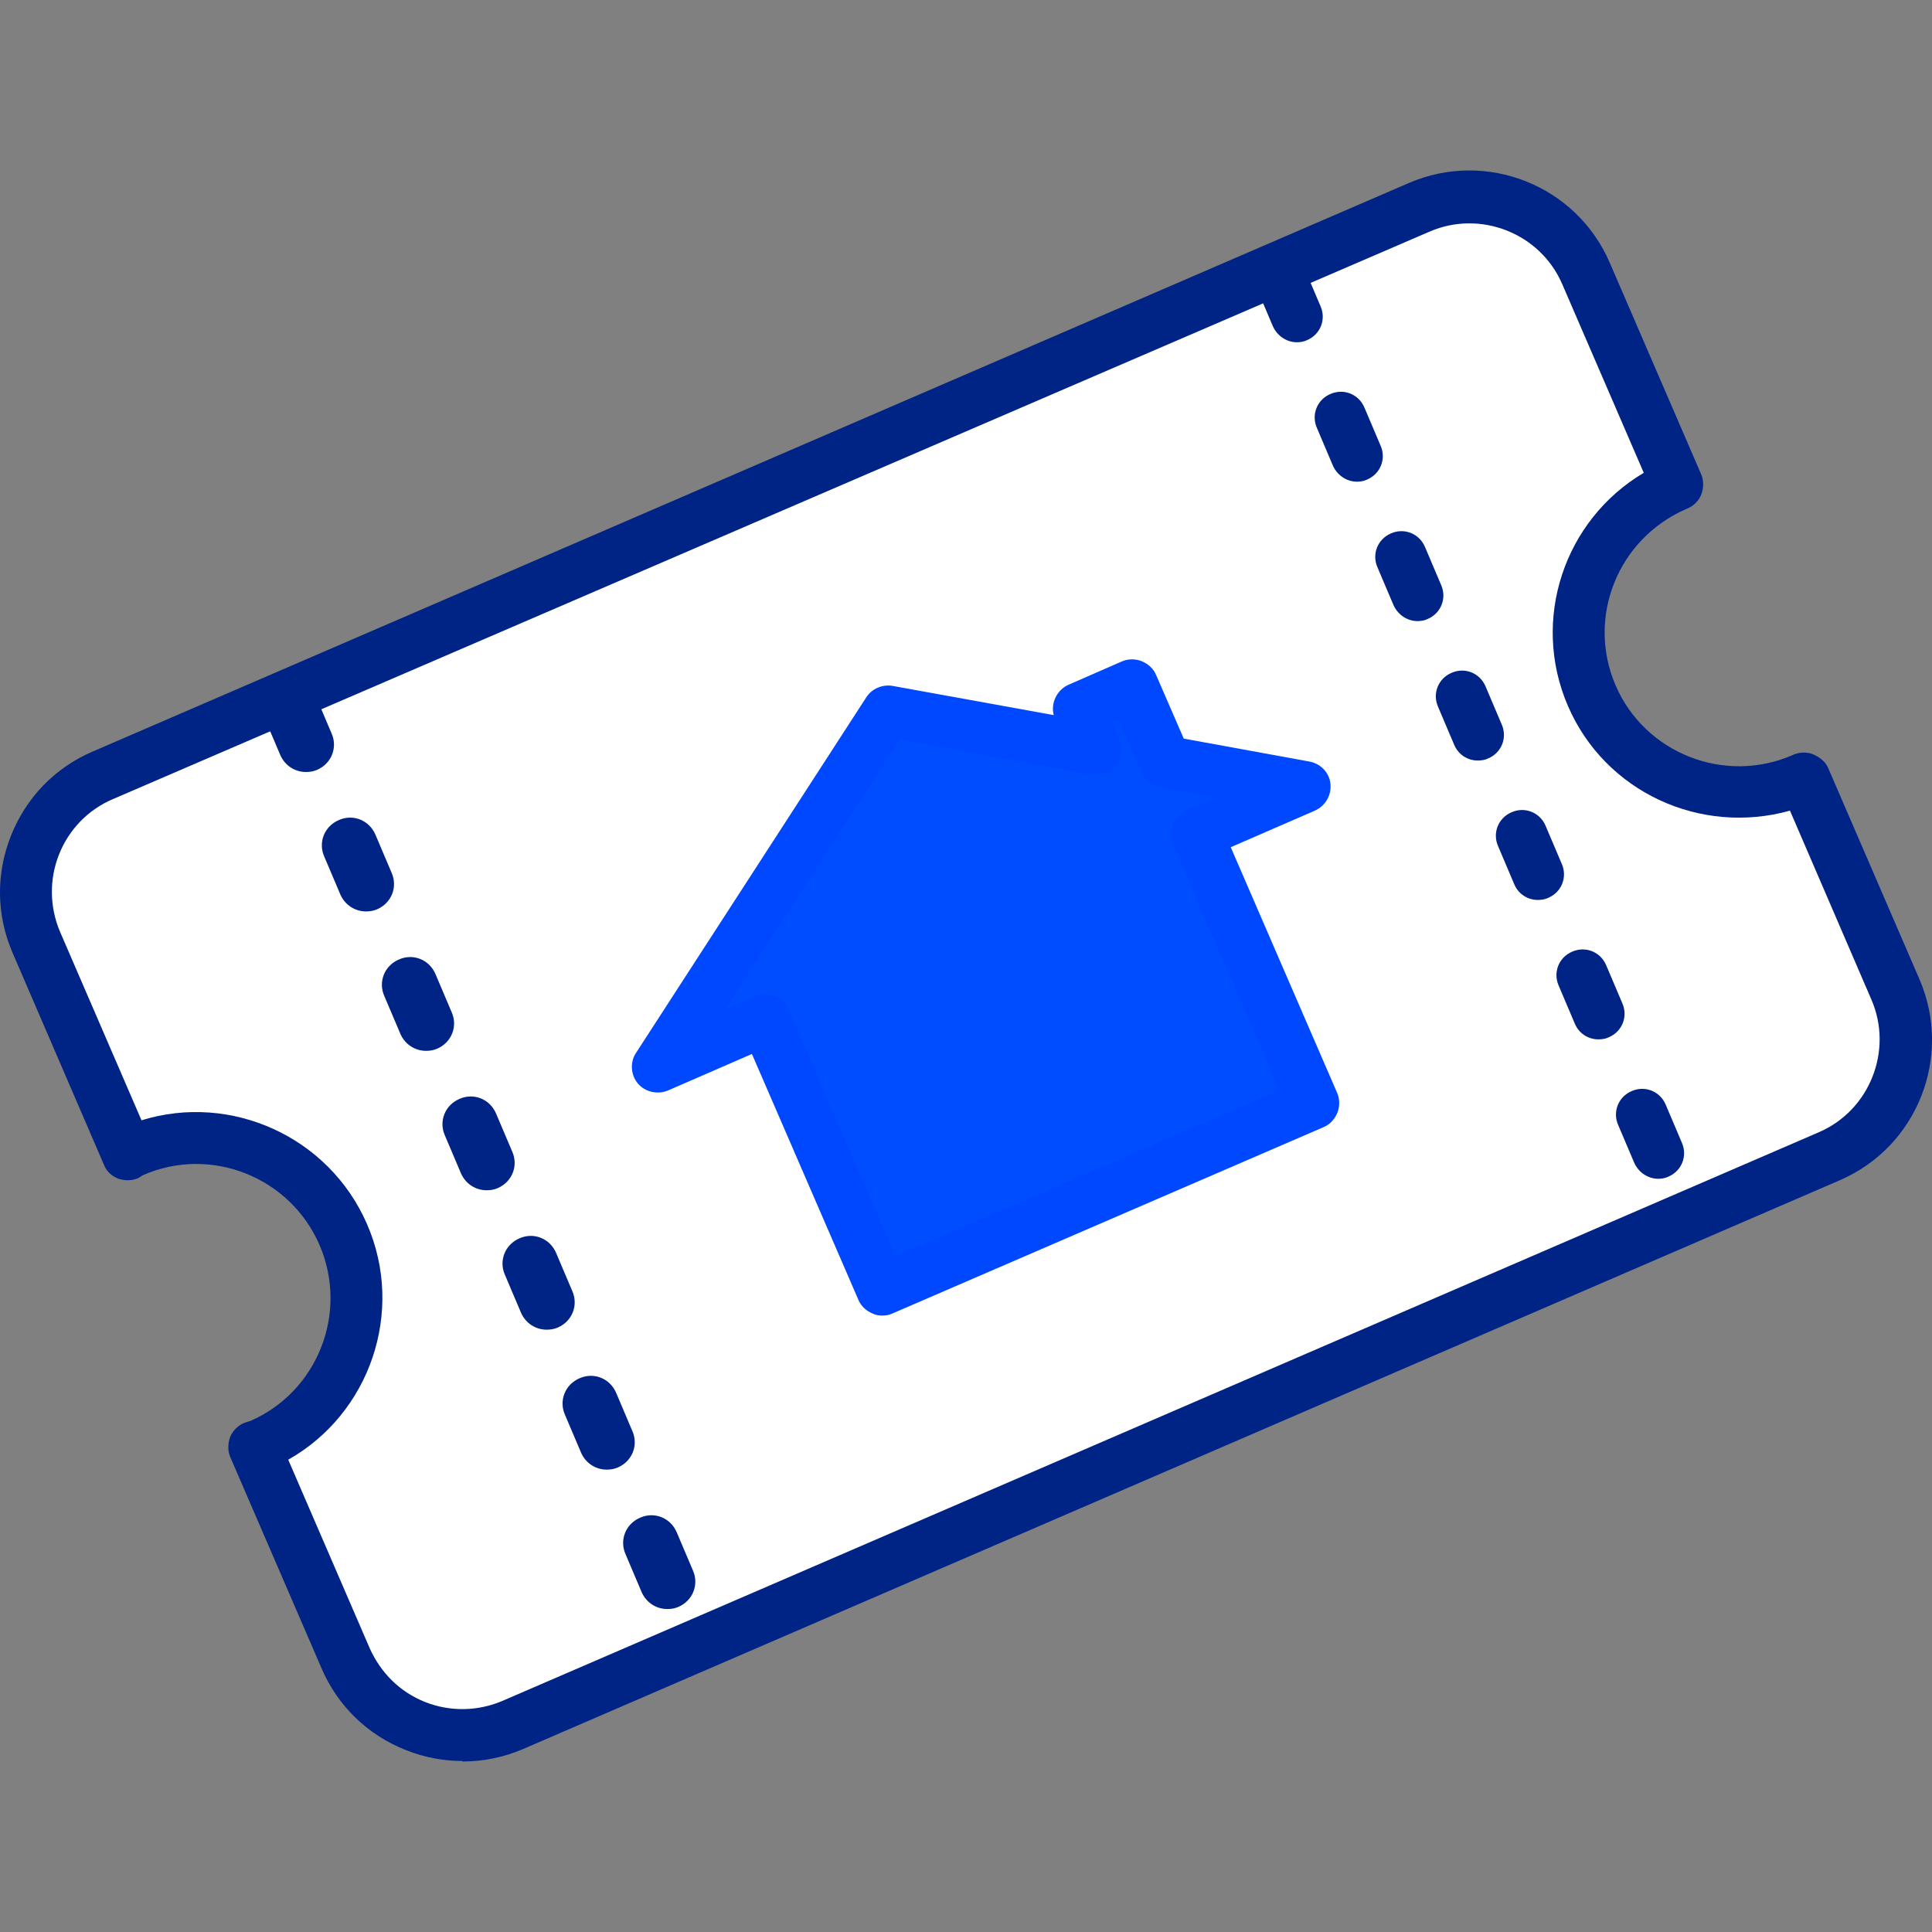
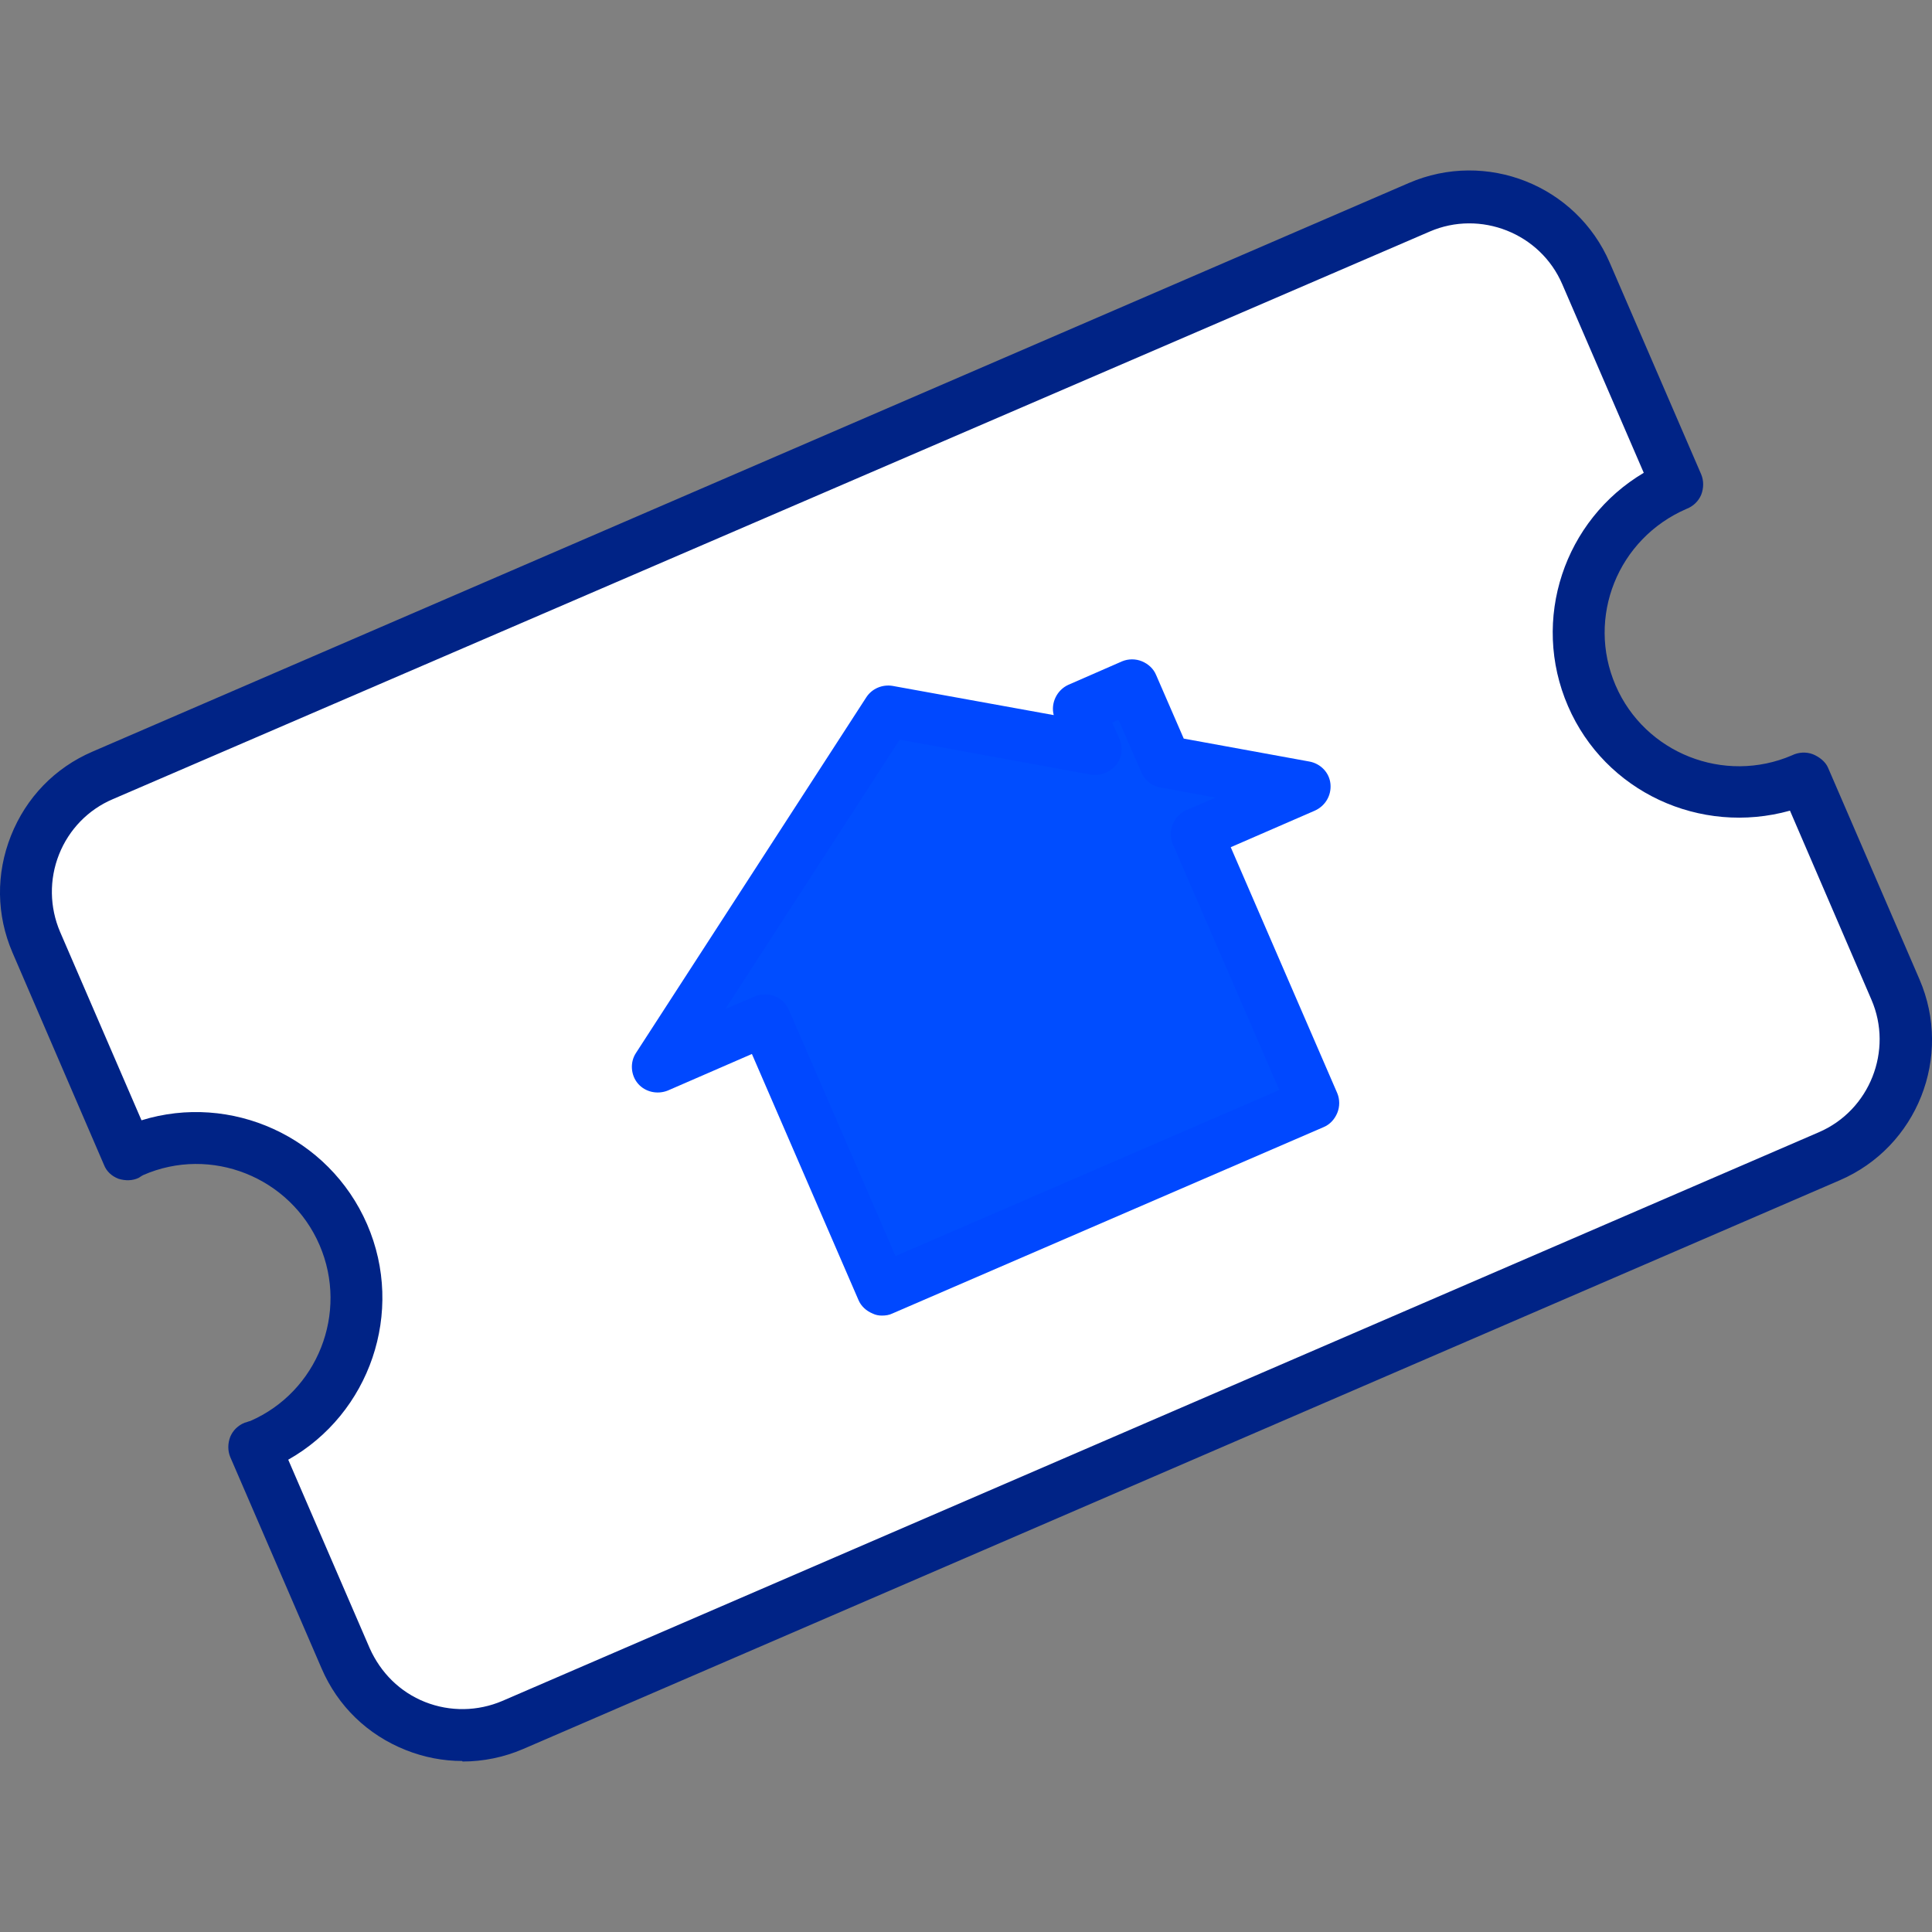
<svg xmlns="http://www.w3.org/2000/svg" data-name="Layer 2" viewBox="0 0 37 37">
  <rect x="0" y="0" width="37" height="37" fill="#808080" stroke="none" />
  <g data-name="Layer 1-2">
    <path fill="#fff" fill-rule="evenodd" d="M30.49 13.315c-.67-1.55.04-3.36 1.6-4.03.01 0 .02 0 .04-.01l-1.75-4.05c-.53-1.23-1.96-1.8-3.2-1.27l-25.22 10.9c-1.23.53-1.8 1.96-1.27 3.2l1.75 4.05s.06-.04.1-.06c1.55-.67 3.36.04 4.03 1.6.67 1.55-.04 3.36-1.6 4.03-.04.01-.07.02-.11.03l1.75 4.05c.53 1.23 1.96 1.8 3.2 1.27l25.21-10.89c1.23-.53 1.8-1.96 1.27-3.2l-1.75-4.05s-.02.01-.03.02c-1.55.67-3.36-.04-4.03-1.6" />
-     <path fill="#002386" d="M8.85 33.725c-.36 0-.73-.07-1.08-.21-.73-.29-1.3-.84-1.61-1.56l-1.75-4.05c-.05-.12-.05-.26 0-.39.05-.12.15-.22.28-.27.02 0 .08-.03.1-.03 1.29-.56 1.89-2.07 1.33-3.37-.56-1.3-2.08-1.91-3.38-1.34-.02.01-.05.03-.08.05-.12.06-.26.06-.39.02-.13-.05-.23-.14-.28-.27l-1.75-4.06c-.31-.72-.32-1.51-.03-2.24.29-.73.84-1.3 1.56-1.61l25.21-10.89c1.48-.64 3.21.04 3.85 1.53l1.75 4.05c.05.12.05.26 0 .39-.05.12-.15.22-.28.27-1.32.57-1.92 2.08-1.36 3.38.56 1.3 2.08 1.9 3.38 1.34.12-.06.27-.07.4-.02.12.05.24.14.29.26l1.75 4.05c.64 1.48-.04 3.21-1.53 3.85l-25.21 10.89c-.37.16-.77.24-1.16.24l-.01-.01Zm-3.33-5.77 1.56 3.61c.21.47.58.84 1.06 1.03s1.01.18 1.48-.02l25.21-10.89c.98-.42 1.43-1.57 1.01-2.54l-1.56-3.62c-1.72.48-3.54-.36-4.25-2-.72-1.66-.07-3.57 1.45-4.47l-1.56-3.61c-.42-.98-1.57-1.43-2.54-1.01l-25.22 10.87c-.47.2-.84.58-1.03 1.06-.19.48-.18 1.01.02 1.48l1.56 3.61c1.71-.53 3.59.31 4.32 1.99s.05 3.63-1.51 4.51Z" />
-     <path fill="#002386" d="M31.76 22.575c-.19 0-.37-.11-.46-.3l-.31-.73c-.11-.25 0-.54.26-.65.25-.11.54 0 .65.26l.31.73c.11.25 0 .54-.26.65-.06.03-.13.04-.2.04h.01Zm-1.15-2.67c-.19 0-.37-.11-.45-.3l-.31-.73c-.11-.25 0-.54.26-.65.25-.11.54 0 .65.26l.31.73c.11.25 0 .54-.26.65-.06.03-.13.04-.2.04Zm-1.16-2.67c-.19 0-.37-.11-.45-.3l-.31-.73c-.11-.25 0-.54.26-.65.25-.11.54 0 .65.26l.31.73c.11.25 0 .54-.26.65-.06.03-.13.04-.2.04Zm-1.15-2.67c-.19 0-.37-.11-.45-.3l-.31-.73c-.11-.25 0-.54.26-.65.25-.11.54 0 .65.26l.31.73c.11.25 0 .54-.26.65-.06.03-.13.04-.2.04Zm-1.15-2.67c-.19 0-.37-.11-.46-.3l-.31-.73c-.11-.25 0-.54.26-.65.25-.11.54 0 .65.26l.31.73c.11.25 0 .54-.26.65-.06.03-.13.04-.2.04h.01Zm-1.16-2.67c-.19 0-.37-.11-.46-.3l-.31-.73c-.11-.25 0-.54.26-.65.25-.11.54 0 .65.26l.31.73c.11.25 0 .54-.26.65-.06.03-.13.04-.2.04h.01Zm-1.15-2.67c-.19 0-.37-.11-.46-.3l-.31-.73c-.11-.25 0-.54.26-.65.25-.11.54 0 .65.26l.31.73c.11.25 0 .54-.26.65-.06.03-.13.04-.2.04h.01Zm-12.06 24.26c-.21 0-.4-.12-.49-.32l-.31-.73c-.12-.27 0-.58.28-.7.27-.12.58 0 .7.28l.31.73c.12.27 0 .58-.28.7-.07.03-.14.04-.21.04Zm-1.16-2.67c-.21 0-.4-.12-.49-.32l-.31-.73c-.12-.27 0-.58.28-.7.27-.12.58 0 .7.28l.31.73c.12.27 0 .58-.28.7-.07.03-.14.04-.21.04Zm-1.15-2.68c-.21 0-.4-.12-.49-.32l-.31-.73c-.12-.27 0-.58.28-.7.27-.12.58 0 .7.28l.31.73c.12.27 0 .58-.28.7-.07.03-.14.04-.21.04Zm-1.15-2.67c-.21 0-.4-.12-.49-.32l-.31-.73c-.12-.27 0-.58.28-.7.27-.12.58 0 .7.28l.31.73c.12.27 0 .58-.28.7-.07.03-.14.04-.21.04Zm-1.16-2.67c-.21 0-.4-.12-.49-.32l-.31-.73c-.12-.27 0-.58.28-.7.27-.12.58 0 .7.28l.31.73c.12.27 0 .58-.28.7-.07.03-.14.04-.21.04Zm-1.15-2.67c-.21 0-.4-.12-.49-.32l-.31-.73c-.12-.27 0-.58.28-.7.27-.12.58 0 .7.28l.31.73c.12.27 0 .58-.28.7-.07.03-.14.04-.21.04Zm-1.15-2.67c-.21 0-.4-.12-.49-.32l-.31-.73c-.12-.27 0-.58.28-.7.27-.12.58 0 .7.28l.31.73c.12.27 0 .58-.28.7-.07.03-.14.04-.21.04Z" />
+     <path fill="#002386" d="M8.85 33.725c-.36 0-.73-.07-1.08-.21-.73-.29-1.3-.84-1.61-1.56l-1.75-4.05c-.05-.12-.05-.26 0-.39.05-.12.15-.22.28-.27.02 0 .08-.03.1-.03 1.29-.56 1.89-2.07 1.33-3.37-.56-1.3-2.08-1.91-3.38-1.34-.02.01-.05.03-.08.05-.12.06-.26.06-.39.02-.13-.05-.23-.14-.28-.27l-1.75-4.06c-.31-.72-.32-1.51-.03-2.24.29-.73.84-1.3 1.56-1.61l25.21-10.89c1.48-.64 3.21.04 3.85 1.53l1.75 4.05c.05.12.05.26 0 .39-.05.12-.15.22-.28.27-1.32.57-1.92 2.08-1.36 3.38.56 1.3 2.08 1.9 3.38 1.34.12-.06.27-.07.4-.02.12.05.24.14.29.26l1.75 4.05c.64 1.48-.04 3.21-1.53 3.85l-25.21 10.89c-.37.16-.77.24-1.16.24Zm-3.33-5.77 1.56 3.61c.21.47.58.84 1.06 1.03s1.01.18 1.48-.02l25.21-10.89c.98-.42 1.43-1.57 1.01-2.54l-1.56-3.62c-1.72.48-3.54-.36-4.25-2-.72-1.66-.07-3.57 1.45-4.47l-1.56-3.61c-.42-.98-1.57-1.43-2.54-1.01l-25.22 10.87c-.47.2-.84.58-1.03 1.06-.19.48-.18 1.01.02 1.48l1.56 3.61c1.71-.53 3.59.31 4.32 1.99s.05 3.63-1.51 4.51Z" />
    <path fill="#004dff" fill-rule="evenodd" d="m22.92 15.965 2.07-.89-2.66-.48-.64-1.46-1.03.44.34.77-3.99-.72-4.41 6.8 2.06-.89 1.79 4.13.44 1.03 8.27-3.57-2.24-5.16z" />
    <path fill="#0048ff" d="M16.89 25.195c-.06 0-.12-.01-.18-.04-.12-.05-.22-.14-.27-.26l-2.04-4.71-1.61.7c-.2.08-.43.03-.57-.13s-.16-.41-.04-.59l4.41-6.81c.11-.17.31-.25.5-.22l3.09.56c-.06-.23.06-.48.28-.58l1.03-.45c.12-.05.26-.05.38 0s.22.14.27.26l.53 1.22 2.41.44c.21.04.38.21.4.43s-.1.42-.3.51l-1.61.7 2.04 4.71c.05.12.05.26 0 .38s-.14.22-.26.27l-8.26 3.57c-.06.03-.13.04-.2.04Zm-2.23-6.15c.19 0 .37.11.45.3l2.04 4.71 7.35-3.18-2.04-4.71c-.05-.12-.05-.26 0-.38s.14-.22.26-.27l.56-.24-1.03-.19c-.17-.02-.32-.13-.39-.29l-.44-1.01-.12.05.14.32c.07.17.05.36-.07.5s-.3.21-.48.18l-3.66-.67-3.34 5.16.56-.24c.06-.03.13-.04.2-.04h.01Z" />
  </g>
</svg>